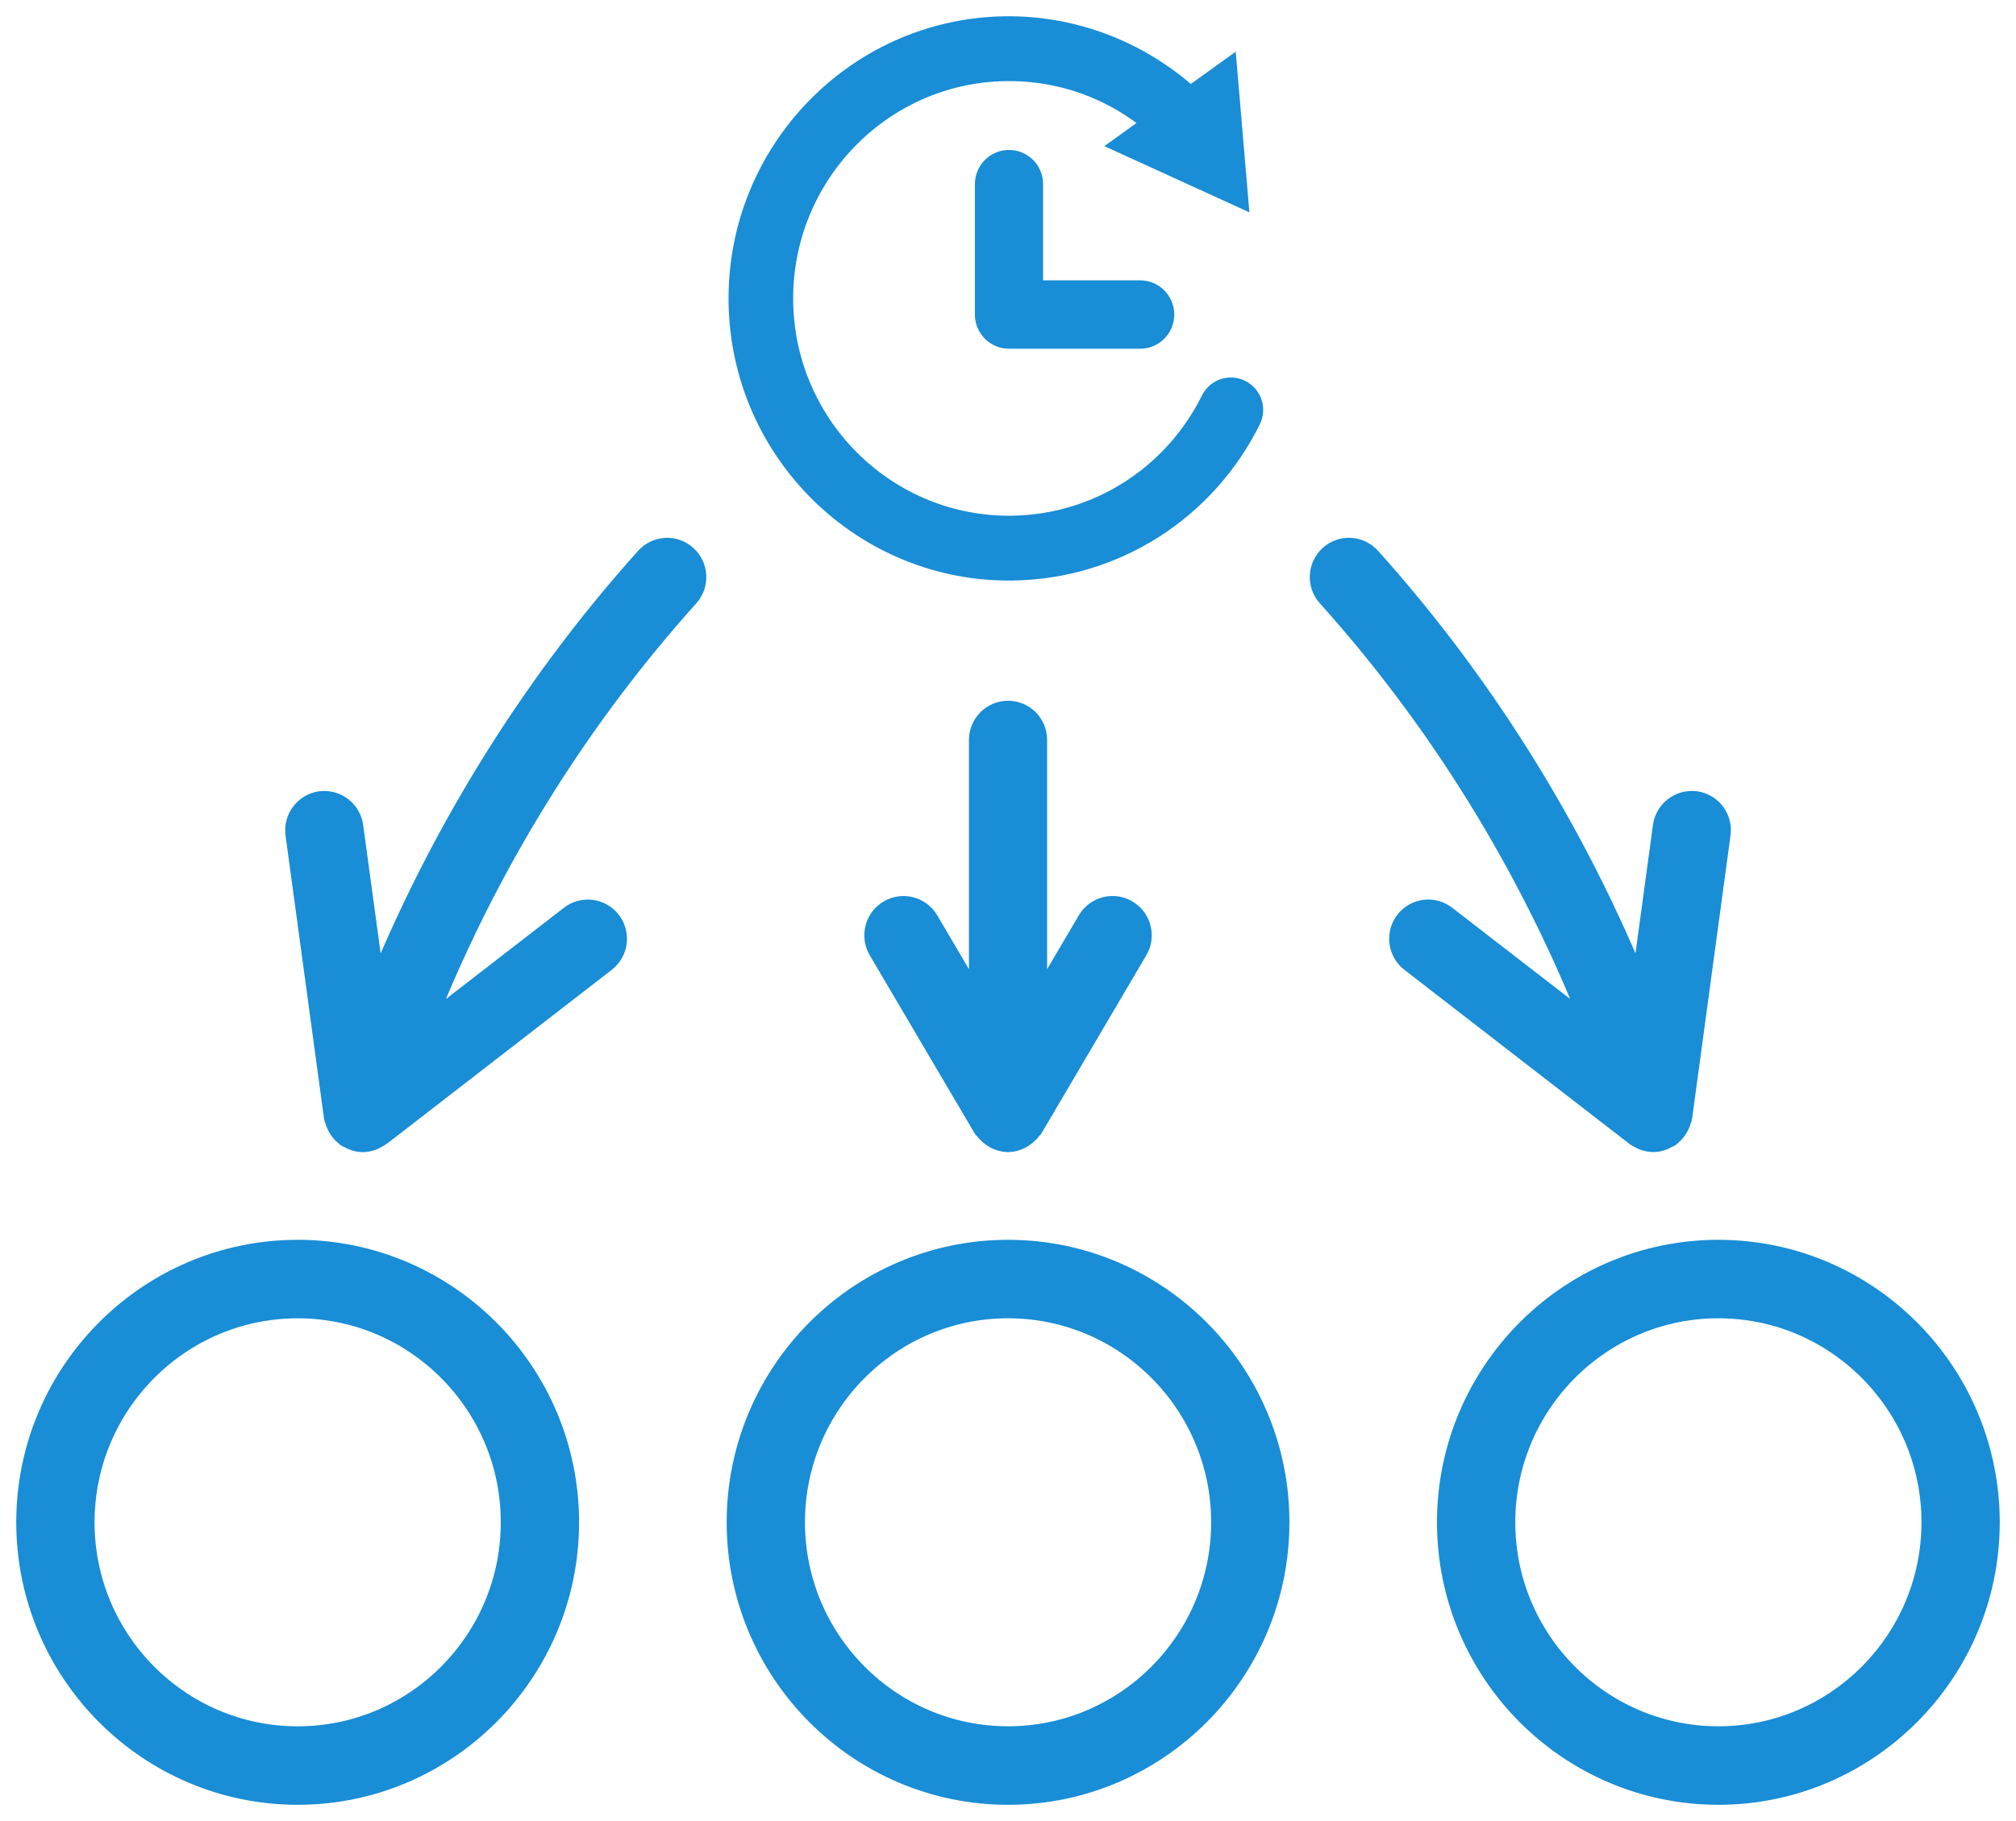
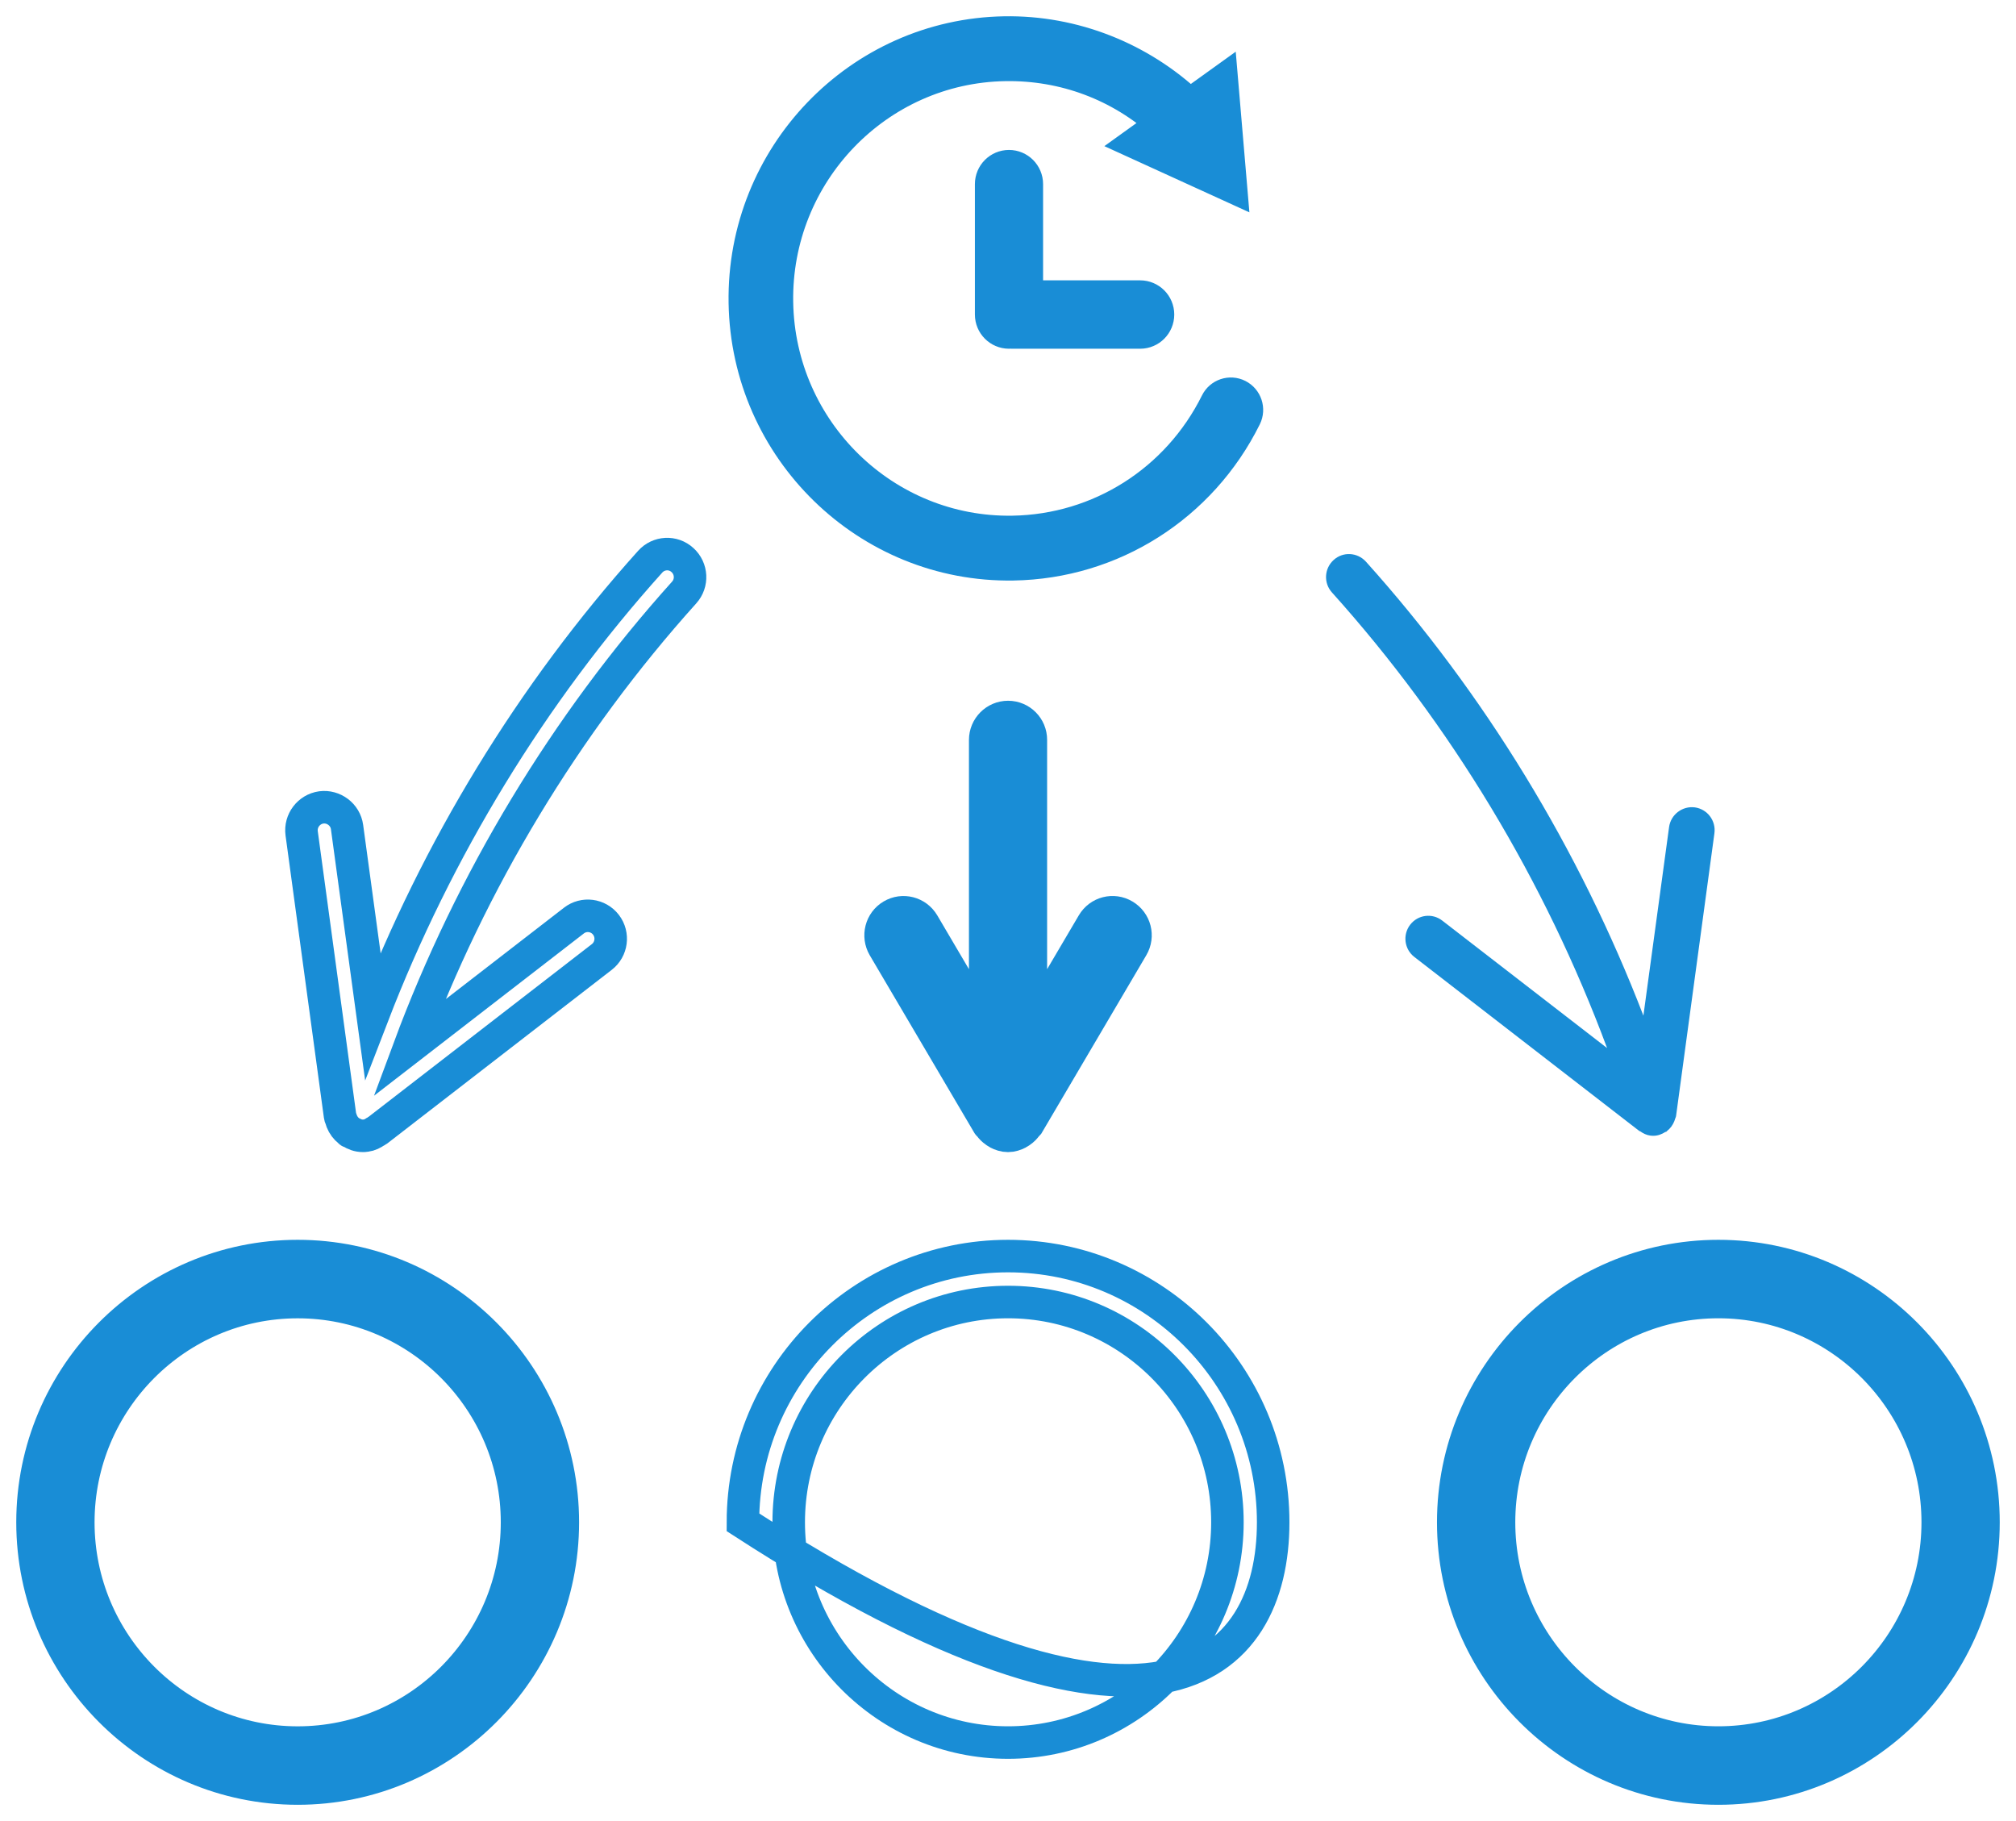
<svg xmlns="http://www.w3.org/2000/svg" version="1.1" width="62px" height="56px" viewBox="0 0 62.0 56.0">
  <defs>
    <clipPath id="i0">
      <path d="M7.988,0.001 C10.105,-0.034 12.154,0.781 13.682,2.223 L13.681,2.222 L13.15,2.605 L13.09,2.648 L12.886,2.795 L12.866,2.811 C11.619,1.686 10.028,1.043 8.324,0.996 L8.004,0.995 C4.07,1.06 0.923,4.335 0.988,8.295 C1.052,12.255 4.306,15.423 8.239,15.358 C10.91,15.314 13.311,13.791 14.507,11.383 C14.628,11.138 14.925,11.038 15.169,11.161 C15.413,11.284 15.511,11.582 15.39,11.827 C14.03,14.567 11.296,16.302 8.255,16.352 C3.778,16.426 0.075,12.819 0.001,8.311 C-0.073,3.803 3.51,0.075 7.988,0.001 Z M8.125,4.111 C8.427,4.111 8.673,4.358 8.673,4.662 L8.672,8.12 L12.159,8.121 C12.431,8.121 12.657,8.32 12.7,8.583 L12.707,8.672 C12.707,8.978 12.461,9.224 12.159,9.224 L8.211,9.224 L8.168,9.22 L8.125,9.224 C7.852,9.224 7.626,9.024 7.584,8.762 L7.576,8.672 L7.576,4.662 C7.576,4.358 7.821,4.111 8.125,4.111 Z M14.674,1.51 L14.947,4.72 L12.049,3.397 L12.866,2.811 L12.886,2.795 L13.09,2.648 L13.15,2.605 L13.682,2.223 L13.681,2.222 L14.674,1.51 Z" />
    </clipPath>
    <clipPath id="i1">
      <path d="M8.155,0 C12.651,0 16.309,3.675 16.309,8.187 C16.309,12.701 12.65,16.374 8.155,16.374 C3.661,16.374 0,12.7 0,8.186 C0,3.671 3.661,0 8.155,0 Z M8.155,1.414 C4.436,1.414 1.408,4.451 1.408,8.188 C1.408,11.924 4.434,14.961 8.155,14.961 C11.877,14.961 14.901,11.924 14.901,8.188 C14.901,4.451 11.877,1.414 8.155,1.414 Z" />
    </clipPath>
    <clipPath id="i2">
      <path d="M8.154,0 C12.652,0 16.307,3.673 16.307,8.187 C16.307,12.701 12.648,16.374 8.154,16.374 C3.658,16.374 0,12.701 0,8.187 C0,3.673 3.658,0 8.154,0 Z M8.154,1.413 C4.432,1.413 1.408,4.451 1.408,8.187 C1.408,11.922 4.432,14.96 8.154,14.96 C11.875,14.96 14.9,11.921 14.9,8.187 C14.9,4.451 11.875,1.413 8.154,1.413 Z" />
    </clipPath>
    <clipPath id="i3">
      <path d="M8.154,0 C12.649,0 16.307,3.673 16.307,8.187 C16.307,12.701 12.649,16.374 8.154,16.374 C3.658,16.374 0,12.701 0,8.187 C0,3.673 3.658,0 8.154,0 Z M8.154,1.413 C4.432,1.413 1.408,4.451 1.408,8.187 C1.408,11.922 4.432,14.96 8.154,14.96 C11.872,14.96 14.9,11.921 14.9,8.187 C14.9,4.451 11.875,1.413 8.154,1.413 Z" />
    </clipPath>
    <clipPath id="i4">
      <path d="M10.725,0.234 C10.985,-0.056 11.431,-0.081 11.718,0.184 C12.007,0.446 12.031,0.892 11.769,1.182 C8.115,5.246 5.216,10.051 3.309,15.191 L8.378,11.271 C8.685,11.032 9.127,11.09 9.365,11.399 C9.602,11.709 9.544,12.153 9.236,12.39 L2.315,17.743 L2.287,17.752 C2.196,17.817 2.096,17.868 1.979,17.883 C1.949,17.889 1.916,17.889 1.885,17.889 C1.749,17.889 1.627,17.842 1.518,17.773 C1.51,17.766 1.494,17.77 1.483,17.762 C1.475,17.756 1.473,17.746 1.466,17.742 C1.366,17.664 1.289,17.563 1.241,17.441 C1.231,17.416 1.224,17.396 1.217,17.369 C1.21,17.338 1.191,17.311 1.187,17.277 L0.006,8.586 C-0.045,8.2 0.226,7.844 0.61,7.79 C0.988,7.741 1.35,8.008 1.402,8.395 L2.192,14.195 C4.163,9.083 7.073,4.297 10.725,0.234 Z" />
    </clipPath>
    <clipPath id="i5">
      <path d="M0.233,0.183 C0.522,-0.081 0.964,-0.055 1.227,0.234 C4.879,4.298 7.79,9.08 9.76,14.195 L10.55,8.395 C10.603,8.008 10.961,7.741 11.342,7.79 C11.729,7.844 11.996,8.2 11.944,8.586 L10.765,17.277 C10.762,17.311 10.743,17.339 10.735,17.369 C10.728,17.396 10.719,17.415 10.711,17.441 C10.661,17.563 10.587,17.664 10.486,17.742 C10.477,17.748 10.477,17.758 10.469,17.762 C10.46,17.77 10.445,17.766 10.433,17.773 C10.325,17.842 10.202,17.889 10.067,17.889 C10.036,17.889 10.004,17.888 9.973,17.883 C9.856,17.868 9.753,17.817 9.663,17.752 C9.655,17.746 9.646,17.749 9.636,17.743 L2.716,12.39 C2.408,12.153 2.35,11.709 2.587,11.399 C2.825,11.09 3.265,11.032 3.573,11.271 L8.643,15.191 C6.732,10.052 3.838,5.248 0.182,1.181 C-0.08,0.891 -0.056,0.445 0.233,0.183 Z" />
    </clipPath>
    <clipPath id="i6">
      <path d="M3.92,0 C4.309,0 4.624,0.317 4.621,0.706 L4.621,9.59 L6.527,6.352 C6.725,6.015 7.157,5.903 7.492,6.104 C7.829,6.304 7.939,6.737 7.74,7.073 L4.527,12.532 C4.514,12.548 4.497,12.556 4.483,12.573 C4.437,12.64 4.38,12.696 4.313,12.743 C4.285,12.761 4.265,12.78 4.235,12.794 C4.138,12.844 4.034,12.88 3.919,12.88 C3.803,12.88 3.698,12.844 3.602,12.794 C3.573,12.78 3.553,12.761 3.525,12.743 C3.457,12.696 3.401,12.64 3.353,12.573 C3.342,12.558 3.324,12.549 3.312,12.532 L0.097,7.073 C-0.1,6.735 0.012,6.301 0.345,6.104 C0.682,5.904 1.11,6.016 1.311,6.352 L3.217,9.59 L3.217,0.706 C3.217,0.317 3.532,0 3.92,0 Z" />
    </clipPath>
  </defs>
  <g transform="translate(1 1.0)">
    <g transform="translate(21.906 0.0)">
      <g clip-path="url(#i0)">
        <polygon points="0,0 15.442,0 15.442,16.353 0,16.353 0,0" stroke="none" fill="#198dd6" />
      </g>
      <path d="M14.674,1.51 L14.947,4.72 L12.049,3.397 L14.674,1.51 Z M15.169,11.161 C14.925,11.038 14.628,11.138 14.507,11.383 C13.311,13.791 10.91,15.314 8.239,15.358 C4.306,15.423 1.052,12.255 0.988,8.295 C0.923,4.335 4.07,1.06 8.004,0.995 C9.828,0.965 11.541,1.616 12.866,2.811 L13.682,2.223 C12.154,0.781 10.105,-0.034 7.988,0.001 C3.51,0.075 -0.073,3.803 0.001,8.311 C0.075,12.819 3.778,16.426 8.255,16.352 C11.296,16.302 14.03,14.567 15.39,11.827 C15.511,11.582 15.413,11.284 15.169,11.161 L15.169,11.161 Z M8.673,8.672 L8.673,4.662 C8.673,4.358 8.427,4.111 8.125,4.111 C7.821,4.111 7.576,4.358 7.576,4.662 L7.576,8.672 C7.576,8.977 7.821,9.224 8.125,9.224 C8.427,9.224 8.673,8.978 8.673,8.672 Z M12.707,8.672 C12.707,8.367 12.461,8.121 12.159,8.121 L8.211,8.121 C7.908,8.121 7.663,8.367 7.663,8.672 C7.663,8.977 7.908,9.224 8.211,9.224 L12.159,9.224 C12.461,9.224 12.707,8.978 12.707,8.672 L12.707,8.672 Z" stroke="#198dd6" stroke-width="1" fill="none" stroke-miterlimit="10" />
    </g>
    <g transform="translate(0.0 37.626)">
      <g clip-path="url(#i1)">
        <polygon points="0,0 16.309,0 16.309,16.374 0,16.374 0,0" stroke="none" fill="#198dd6" />
      </g>
      <path d="M8.155,16.374 C12.65,16.374 16.309,12.701 16.309,8.187 C16.309,3.675 12.651,0 8.155,0 C3.661,0 0,3.671 0,8.186 C0,12.7 3.661,16.374 8.155,16.374 L8.155,16.374 Z M8.155,1.414 C11.877,1.414 14.901,4.451 14.901,8.188 C14.901,11.924 11.877,14.961 8.155,14.961 C4.434,14.961 1.408,11.924 1.408,8.188 C1.408,4.451 4.436,1.414 8.155,1.414 Z" stroke="#198dd6" stroke-width="1" fill="none" stroke-miterlimit="10" />
    </g>
    <g transform="translate(43.693 37.626)">
      <g clip-path="url(#i2)">
        <polygon points="0,0 16.307,0 16.307,16.374 0,16.374 0,0" stroke="none" fill="#198dd6" />
      </g>
      <path d="M8.154,0 C3.658,0 0,3.673 0,8.187 C0,12.701 3.658,16.374 8.154,16.374 C12.648,16.374 16.307,12.701 16.307,8.187 C16.307,3.673 12.652,0 8.154,0 Z M8.154,14.96 C4.432,14.96 1.408,11.922 1.408,8.187 C1.408,4.451 4.432,1.413 8.154,1.413 C11.875,1.413 14.9,4.451 14.9,8.187 C14.9,11.921 11.875,14.96 8.154,14.96 Z" stroke="#198dd6" stroke-width="1" fill="none" stroke-miterlimit="10" />
    </g>
    <g transform="translate(21.848 37.626)">
      <g clip-path="url(#i3)">
-         <polygon points="0,0 16.307,0 16.307,16.374 0,16.374 0,0" stroke="none" fill="#198dd6" />
-       </g>
-       <path d="M8.154,0 C3.658,0 0,3.673 0,8.187 C0,12.701 3.658,16.374 8.154,16.374 C12.649,16.374 16.307,12.701 16.307,8.187 C16.307,3.673 12.649,0 8.154,0 Z M8.154,14.96 C4.432,14.96 1.408,11.922 1.408,8.187 C1.408,4.451 4.432,1.413 8.154,1.413 C11.875,1.413 14.9,4.451 14.9,8.187 C14.9,11.921 11.872,14.96 8.154,14.96 Z" stroke="#198dd6" stroke-width="1" fill="none" stroke-miterlimit="10" />
+         </g>
+       <path d="M8.154,0 C3.658,0 0,3.673 0,8.187 C12.649,16.374 16.307,12.701 16.307,8.187 C16.307,3.673 12.649,0 8.154,0 Z M8.154,14.96 C4.432,14.96 1.408,11.922 1.408,8.187 C1.408,4.451 4.432,1.413 8.154,1.413 C11.875,1.413 14.9,4.451 14.9,8.187 C14.9,11.921 11.872,14.96 8.154,14.96 Z" stroke="#198dd6" stroke-width="1" fill="none" stroke-miterlimit="10" />
    </g>
    <g transform="translate(8.271 16.039)">
      <g clip-path="url(#i4)">
-         <polygon points="-3.33066907e-16,1.63757896e-15 11.951,1.63757896e-15 11.951,17.889 -3.33066907e-16,17.889 -3.33066907e-16,1.63757896e-15" stroke="none" fill="#198dd6" />
-       </g>
+         </g>
      <path d="M10.725,0.234 C7.073,4.297 4.163,9.083 2.192,14.195 L1.402,8.395 C1.35,8.008 0.988,7.741 0.61,7.79 C0.226,7.844 -0.045,8.2 0.006,8.586 L1.187,17.277 C1.191,17.311 1.21,17.338 1.217,17.369 C1.224,17.396 1.231,17.416 1.241,17.441 C1.289,17.563 1.366,17.664 1.466,17.742 C1.473,17.746 1.475,17.756 1.483,17.762 C1.494,17.77 1.51,17.766 1.518,17.773 C1.627,17.842 1.749,17.889 1.883,17.889 L1.885,17.889 C1.916,17.889 1.949,17.889 1.979,17.883 C2.096,17.868 2.196,17.817 2.287,17.752 C2.296,17.746 2.307,17.749 2.315,17.743 L9.236,12.39 C9.544,12.153 9.602,11.709 9.365,11.399 C9.127,11.09 8.685,11.032 8.378,11.271 L3.309,15.191 C5.216,10.051 8.115,5.246 11.769,1.182 C12.031,0.892 12.007,0.446 11.718,0.184 C11.431,-0.081 10.985,-0.056 10.725,0.234 L10.725,0.234 Z" stroke="#198dd6" stroke-width="1" fill="none" stroke-miterlimit="10" />
    </g>
    <g transform="translate(39.781 16.038)">
      <g clip-path="url(#i5)">
        <polygon points="3.60822483e-16,1.60982339e-15 11.951,1.60982339e-15 11.951,17.889 3.60822483e-16,17.889 3.60822483e-16,1.60982339e-15" stroke="none" fill="#198dd6" />
      </g>
-       <path d="M8.643,15.191 L3.573,11.271 C3.265,11.032 2.825,11.09 2.587,11.399 C2.35,11.709 2.408,12.153 2.716,12.39 L9.636,17.743 C9.646,17.749 9.655,17.746 9.663,17.752 C9.753,17.817 9.856,17.868 9.973,17.883 C10.004,17.888 10.036,17.889 10.067,17.889 C10.202,17.889 10.325,17.842 10.433,17.773 C10.445,17.766 10.46,17.77 10.469,17.762 C10.477,17.758 10.477,17.748 10.486,17.742 C10.587,17.664 10.661,17.563 10.711,17.441 C10.719,17.415 10.728,17.396 10.735,17.369 C10.743,17.339 10.762,17.311 10.765,17.277 L11.944,8.586 C11.996,8.2 11.729,7.844 11.342,7.79 C10.961,7.741 10.603,8.008 10.55,8.395 L9.76,14.195 C7.79,9.08 4.879,4.298 1.227,0.234 C0.964,-0.055 0.522,-0.081 0.233,0.183 C-0.056,0.445 -0.08,0.891 0.182,1.181 C3.838,5.248 6.732,10.052 8.643,15.191 L8.643,15.191 Z" stroke="#198dd6" stroke-width="1" fill="none" stroke-miterlimit="10" />
    </g>
    <g transform="translate(26.082 21.049)">
      <g clip-path="url(#i6)">
        <polygon points="8.8817842e-16,0 7.839,0 7.839,12.88 8.8817842e-16,12.88 8.8817842e-16,0" stroke="none" fill="#198dd6" />
      </g>
      <path d="M3.92,0 C3.532,0 3.217,0.317 3.217,0.706 L3.217,9.59 L1.311,6.352 C1.11,6.016 0.682,5.904 0.345,6.104 C0.012,6.301 -0.1,6.735 0.097,7.073 L3.312,12.532 C3.324,12.549 3.342,12.558 3.353,12.573 C3.401,12.64 3.457,12.696 3.525,12.743 C3.553,12.761 3.573,12.78 3.602,12.794 C3.698,12.844 3.803,12.88 3.919,12.88 C4.034,12.88 4.138,12.844 4.235,12.794 C4.265,12.78 4.285,12.761 4.313,12.743 C4.38,12.696 4.437,12.64 4.483,12.573 C4.497,12.556 4.514,12.548 4.527,12.532 L7.74,7.073 C7.939,6.737 7.829,6.304 7.492,6.104 C7.157,5.903 6.725,6.015 6.527,6.352 L4.621,9.59 L4.621,0.706 C4.624,0.317 4.309,0 3.92,0 L3.92,0 Z" stroke="#198dd6" stroke-width="1" fill="none" stroke-miterlimit="10" />
    </g>
  </g>
</svg>